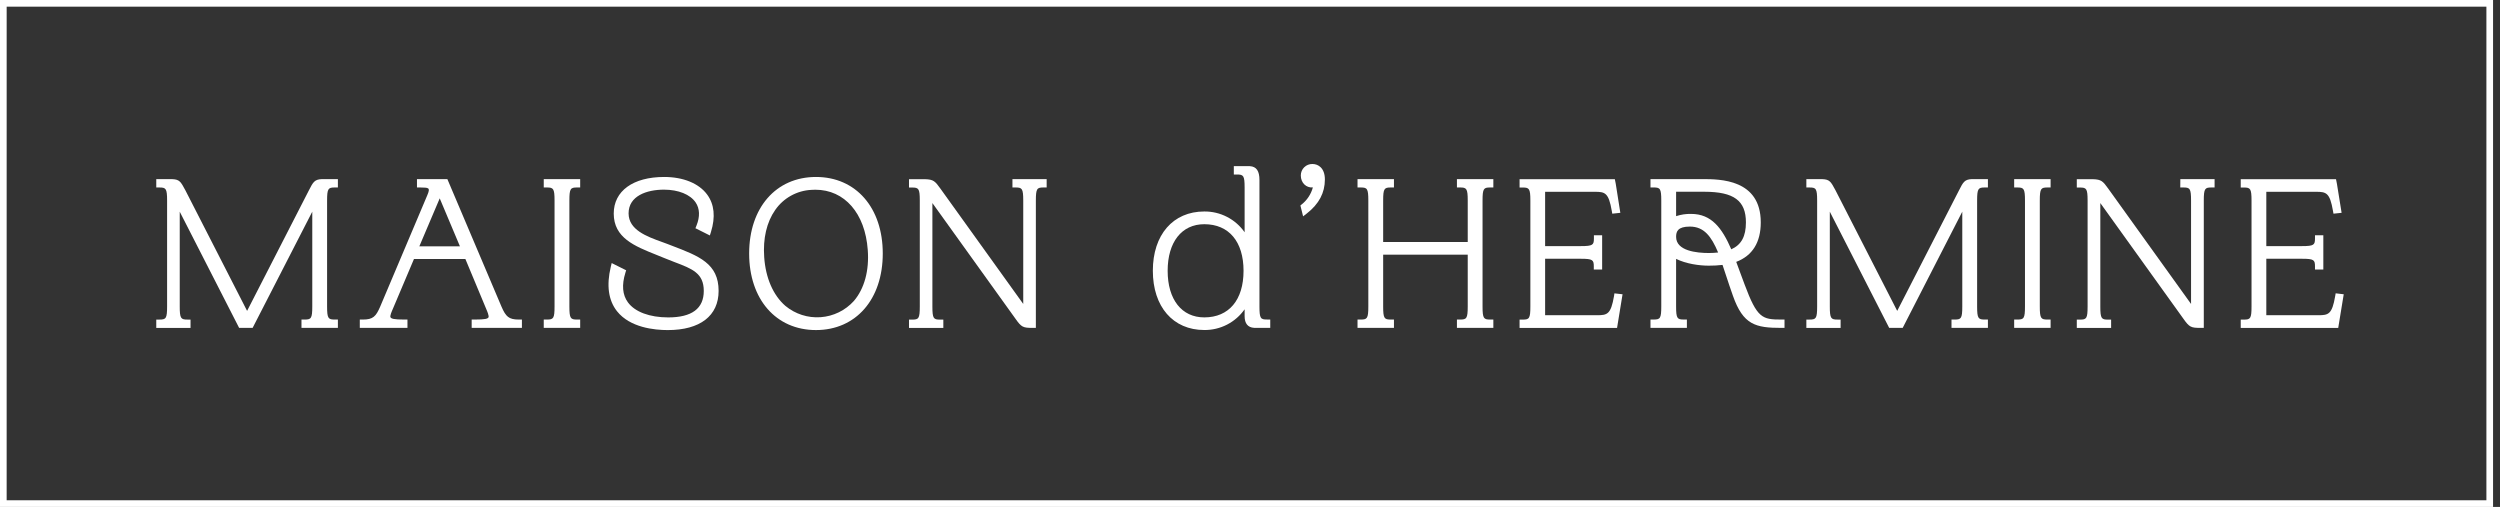
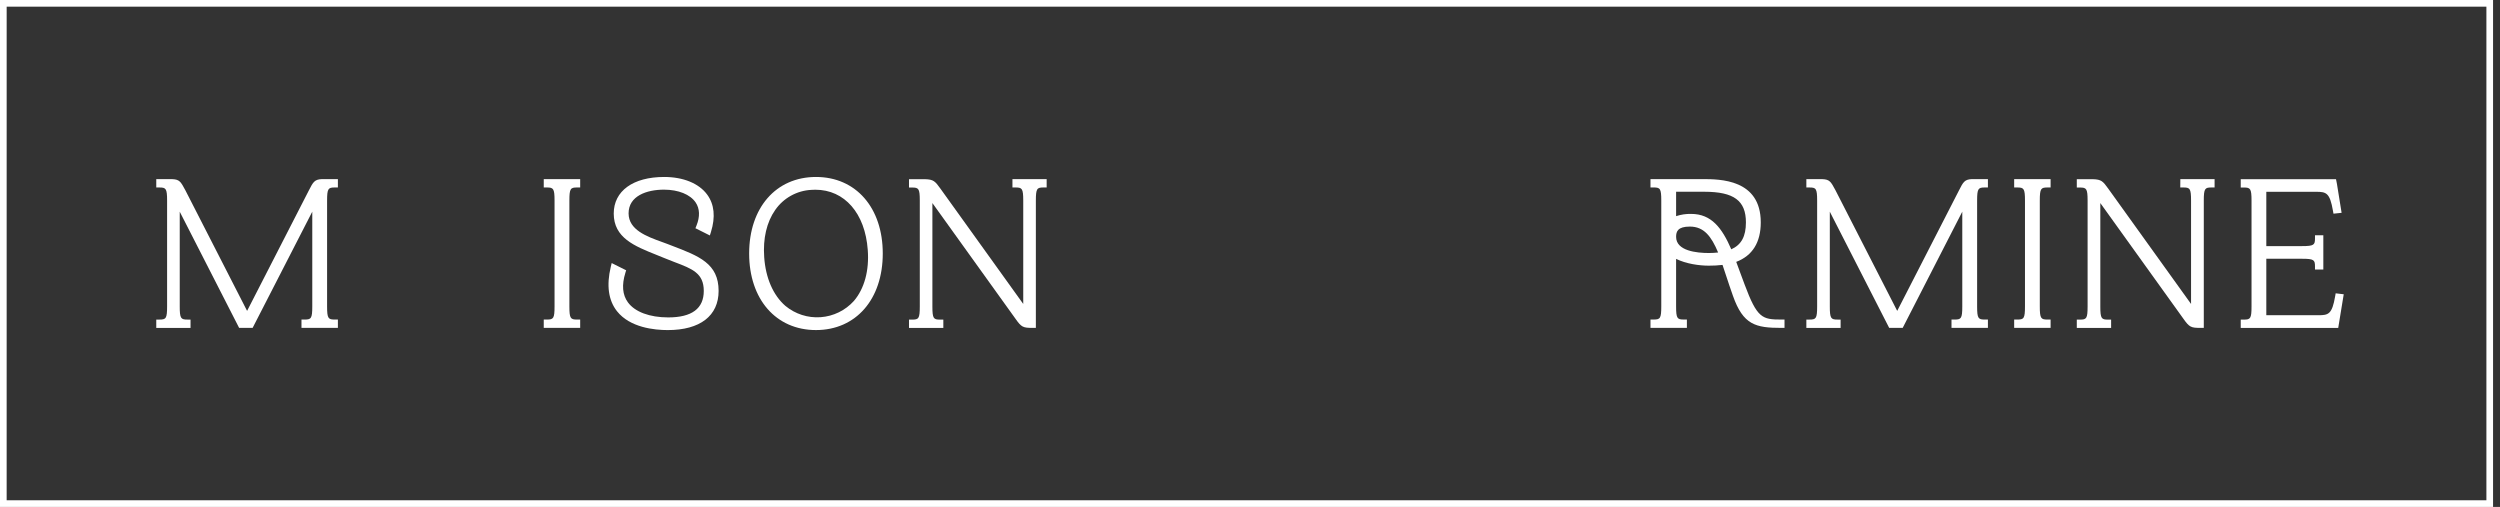
<svg xmlns="http://www.w3.org/2000/svg" width="360" height="73" viewBox="0 0 360 73" fill="none">
  <rect x="0" y="0" width="360" height="73" fill="#333333" stroke="none" />
  <path d="M359 73H0V0H359V73ZM0.958 72.037H358.042V0.963H0.96L0.958 72.037Z" fill="white" />
-   <path d="M72.22 44.17L64.421 25.794H60.044V26.996C60.044 26.996 60.379 26.996 60.489 26.996C61.718 27.036 62.023 26.952 61.533 28.109C59.835 32.131 54.741 44.167 54.741 44.167C54.132 45.573 53.711 46.016 52.256 46.016H51.811V47.217H58.674V46.016H58.229C56.676 46.016 56.388 45.891 56.242 45.709C56.097 45.526 56.434 44.795 56.554 44.519L59.613 37.294H67.014L70.028 44.521C70.147 44.795 70.459 45.521 70.337 45.709C70.215 45.896 69.906 46.016 68.353 46.016H67.92V47.217H75.155V46.016H74.712C73.248 46.016 72.838 45.578 72.22 44.17ZM63.32 28.563L66.229 35.469H60.386L63.32 28.563Z" fill="white" />
  <path d="M44.481 27.408L35.581 44.769L26.681 27.378C26.027 26.164 25.852 25.839 24.807 25.797H22.503V26.998H22.952C23.889 26.998 24.062 27.139 24.062 28.887V44.13C24.062 45.877 23.894 46.018 22.952 46.018H22.503V47.22H27.437V46.018H26.992C26.055 46.018 25.882 45.877 25.882 44.13V30.484L34.344 47.039L34.433 47.217H36.377L44.968 30.48V44.127C44.968 45.875 44.799 46.016 43.858 46.016H43.413V47.217H48.657V46.016H48.212C47.275 46.016 47.101 45.875 47.101 44.127V28.884C47.101 27.137 47.27 26.996 48.212 26.996H48.657V25.794H46.326C45.282 25.839 45.08 26.237 44.481 27.408Z" fill="white" />
  <path d="M78.3 26.996H78.745C79.682 26.996 79.855 27.137 79.855 28.884V44.127C79.855 45.875 79.689 46.016 78.745 46.016H78.3V47.217H83.546V46.016H83.099C82.162 46.016 81.991 45.875 81.991 44.127V28.884C81.991 27.137 82.158 26.996 83.099 26.996H83.546V25.794H78.3V26.996Z" fill="white" />
  <path d="M96.772 35.388L96.016 35.097C95.795 35.013 95.564 34.928 95.264 34.821C93.156 34.057 90.516 33.108 90.516 30.721C90.516 28.205 93.147 27.31 95.608 27.31C97.686 27.31 99.391 27.999 100.173 29.154C100.77 30.042 100.814 31.192 100.295 32.483L100.142 32.865L102.22 33.905L102.379 33.403C103.049 31.234 102.864 29.421 101.829 28.015C100.644 26.406 98.388 25.483 95.638 25.483C91.163 25.483 88.378 27.502 88.378 30.749C88.378 34.242 91.364 35.434 94.528 36.699C94.908 36.852 95.294 37.006 95.681 37.168C96.163 37.369 96.634 37.55 97.086 37.723L97.168 37.754C99.683 38.709 101.344 39.342 101.344 41.891C101.344 44.439 99.62 45.707 96.222 45.707C93.549 45.707 91.434 44.917 90.423 43.542C89.633 42.469 89.509 41.038 90.055 39.283L90.167 38.922L88.083 37.88L87.952 38.426C87.312 41.101 87.612 43.247 88.844 44.812C90.718 47.178 94.231 47.532 96.161 47.532C100.812 47.532 103.48 45.475 103.48 41.891C103.482 37.95 100.667 36.875 96.772 35.388Z" fill="white" />
  <path d="M117.5 25.483C111.745 25.483 107.878 29.913 107.878 36.505C107.878 43.097 111.745 47.529 117.5 47.529C123.254 47.529 127.118 43.099 127.118 36.505C127.118 29.91 123.254 25.483 117.5 25.483ZM122.959 43.338C121.723 44.708 120.005 45.545 118.166 45.676C116.326 45.807 114.507 45.221 113.089 44.041C111.328 42.507 110.251 40.019 110.045 37.034C109.853 34.338 110.401 31.991 111.626 30.241C112.215 29.389 112.993 28.684 113.898 28.181C114.804 27.678 115.814 27.39 116.848 27.341C117.039 27.327 117.226 27.32 117.411 27.32C121.626 27.32 124.58 30.719 124.957 35.987C125.184 38.955 124.472 41.565 122.959 43.338Z" fill="white" />
  <path d="M145.792 26.996H146.237C147.174 26.996 147.347 27.137 147.347 28.884V43.769L135.402 27.137C134.648 26.09 134.426 25.841 133.208 25.804H130.896V27.005H131.341C132.278 27.005 132.451 27.146 132.451 28.894V44.137C132.451 45.884 132.283 46.025 131.341 46.025H130.896V47.227H135.84V46.025H135.372C134.435 46.025 134.264 45.884 134.264 44.137V29.24L146.209 45.873C147.096 47.14 147.326 47.215 148.717 47.215H149.164V28.884C149.164 27.137 149.331 26.996 150.272 26.996H150.719V25.794H145.792V26.996Z" fill="white" />
-   <path d="M181.361 44.128V25.928C181.361 24.621 180.93 23.986 179.981 23.927H177.67V25.129H178.115C179.052 25.129 179.225 25.27 179.225 27.017V33.443C178.572 32.511 177.703 31.752 176.691 31.231C175.68 30.71 174.557 30.443 173.419 30.454C168.917 30.454 166.009 33.804 166.009 38.988C166.009 44.172 168.917 47.522 173.419 47.522C174.556 47.533 175.679 47.267 176.691 46.747C177.702 46.227 178.572 45.469 179.225 44.538V45.522C179.225 46.585 179.693 47.161 180.604 47.211H182.916V46.009H182.471C181.527 46.016 181.361 45.875 181.361 44.128ZM179.07 38.995C179.07 43.195 176.962 45.704 173.419 45.704C170.163 45.704 168.142 43.127 168.142 38.995C168.142 34.863 170.163 32.286 173.419 32.286C176.958 32.286 179.07 34.792 179.07 38.995Z" fill="white" />
-   <path d="M189.005 23.616C188.784 23.609 188.564 23.647 188.358 23.728C188.152 23.808 187.964 23.93 187.807 24.085C187.649 24.241 187.524 24.426 187.44 24.631C187.356 24.835 187.314 25.055 187.317 25.276C187.317 26.321 188.092 27.078 189.052 26.989C188.788 27.968 188.212 28.836 187.413 29.46L187.258 29.591L187.647 31.156L188.188 30.735C189.935 29.367 190.783 27.767 190.783 25.841C190.783 24.197 189.823 23.616 189.005 23.616Z" fill="white" />
-   <path d="M209.798 26.996H210.243C211.18 26.996 211.353 27.137 211.353 28.884V34.846H199.175V28.884C199.175 27.137 199.343 26.996 200.285 26.996H200.73V25.794H195.483V26.996H195.931C196.868 26.996 197.039 27.137 197.039 28.884V44.127C197.039 45.875 196.872 46.016 195.931 46.016H195.483V47.217H200.73V46.016H200.285C199.348 46.016 199.175 45.875 199.175 44.127V36.671H211.353V44.127C211.353 45.875 211.185 46.016 210.243 46.016H209.798V47.217H215.042V46.016H214.597C213.66 46.016 213.487 45.875 213.487 44.127V28.884C213.487 27.137 213.656 26.996 214.597 26.996H215.042V25.794H209.798V26.996Z" fill="white" />
-   <path d="M232.416 42.652C231.966 45.261 231.441 45.392 229.994 45.392H222.497V37.261H227.619C229.366 37.261 229.507 37.43 229.507 38.372V38.817H230.708V33.881H229.523V34.328C229.523 35.266 229.383 35.439 227.635 35.439H222.497V27.619H229.673C231.12 27.619 231.645 27.75 232.095 30.36L232.167 30.77L233.327 30.646L232.669 26.471L232.535 25.801H218.818V27.003H219.263C220.199 27.003 220.373 27.144 220.373 28.891V44.135C220.373 45.882 220.204 46.023 219.263 46.023H218.818V47.224H232.856L233.648 42.375L232.476 42.244L232.416 42.652Z" fill="white" />
  <path d="M251.218 40.953C250.991 40.352 250.773 39.765 250.564 39.191L250.536 39.114C250.358 38.632 250.187 38.163 250.016 37.709C252.358 36.819 253.55 34.898 253.55 32.023C253.55 25.792 247.658 25.792 245.142 25.792H237.669V26.994H238.114C239.051 26.994 239.224 27.134 239.224 28.882V44.125C239.224 45.873 239.055 46.013 238.114 46.013H237.669V47.215H242.913V46.013H242.468C241.531 46.013 241.358 45.873 241.358 44.125V37.278C242.807 37.995 244.695 38.257 246.074 38.257C246.733 38.259 247.39 38.223 248.044 38.147C248.215 38.648 248.388 39.173 248.569 39.726C248.873 40.644 249.185 41.6 249.543 42.595C251.014 46.779 252.801 47.217 256.525 47.217H256.97V46.016H256.525C253.756 46.016 253.033 45.828 251.218 40.953ZM251.412 32.026C251.412 34.038 250.759 35.249 249.304 35.9C247.972 32.829 246.447 30.803 243.526 30.803C242.791 30.785 242.058 30.894 241.36 31.126V27.612H245.449C249.686 27.619 251.412 28.896 251.412 32.026ZM243.341 32.628C245.379 32.628 246.437 34.045 247.409 36.359C246.967 36.409 246.522 36.434 246.077 36.434C244.316 36.434 241.36 36.132 241.36 34.11C241.355 33.34 241.596 32.628 243.341 32.628Z" fill="white" />
  <path d="M282.098 27.408L273.198 44.769L264.298 27.378C263.645 26.164 263.471 25.839 262.425 25.797H260.115V26.998H260.56C261.497 26.998 261.668 27.139 261.668 28.887V44.13C261.668 45.877 261.502 46.018 260.56 46.018H260.115V47.22H265.048V46.018H264.603C263.666 46.018 263.493 45.877 263.493 44.13V30.484L271.952 47.039L272.043 47.217H273.987L282.569 30.48V44.127C282.569 45.875 282.402 46.016 281.461 46.016H281.016V47.217H286.26V46.016H285.815C284.878 46.016 284.705 45.875 284.705 44.127V28.884C284.705 27.137 284.873 26.996 285.815 26.996H286.26V25.794H283.918C282.899 25.839 282.688 26.237 282.098 27.408Z" fill="white" />
  <path d="M290.04 26.996H290.485C291.422 26.996 291.597 27.137 291.597 28.884V44.127C291.597 45.875 291.429 46.016 290.485 46.016H290.04V47.217H295.286V46.016H294.841C293.904 46.016 293.731 45.875 293.731 44.127V28.884C293.731 27.137 293.9 26.996 294.841 26.996H295.286V25.794H290.04V26.996Z" fill="white" />
  <path d="M313.959 26.996H314.404C315.341 26.996 315.512 27.137 315.512 28.884V43.769L303.568 27.137C302.813 26.09 302.589 25.841 301.371 25.804H299.059V27.005H299.504C300.441 27.005 300.614 27.146 300.614 28.894V44.137C300.614 45.884 300.448 46.025 299.504 46.025H299.059V47.227H304.001V46.025H303.556C302.619 46.025 302.446 45.884 302.446 44.137V29.24L314.39 45.873C315.28 47.14 315.51 47.215 316.901 47.215H317.346V28.884C317.346 27.137 317.515 26.996 318.456 26.996H318.901V25.794H313.969L313.959 26.996Z" fill="white" />
  <path d="M336.336 42.237L336.265 42.652C335.816 45.261 335.294 45.392 333.844 45.392H326.349V37.261H331.471C333.218 37.261 333.359 37.43 333.359 38.372V38.817H334.56V33.881H333.359V34.328C333.359 35.266 333.218 35.439 331.471 35.439H326.349V27.619H333.523C334.973 27.619 335.497 27.75 335.947 30.36L336.02 30.77L337.191 30.646L336.518 26.471L336.385 25.801H322.665V27.003H323.11C324.047 27.003 324.22 27.144 324.22 28.891V44.135C324.22 45.882 324.054 46.023 323.11 46.023H322.665V47.224H336.703L337.497 42.375L336.336 42.237Z" fill="white" />
</svg>